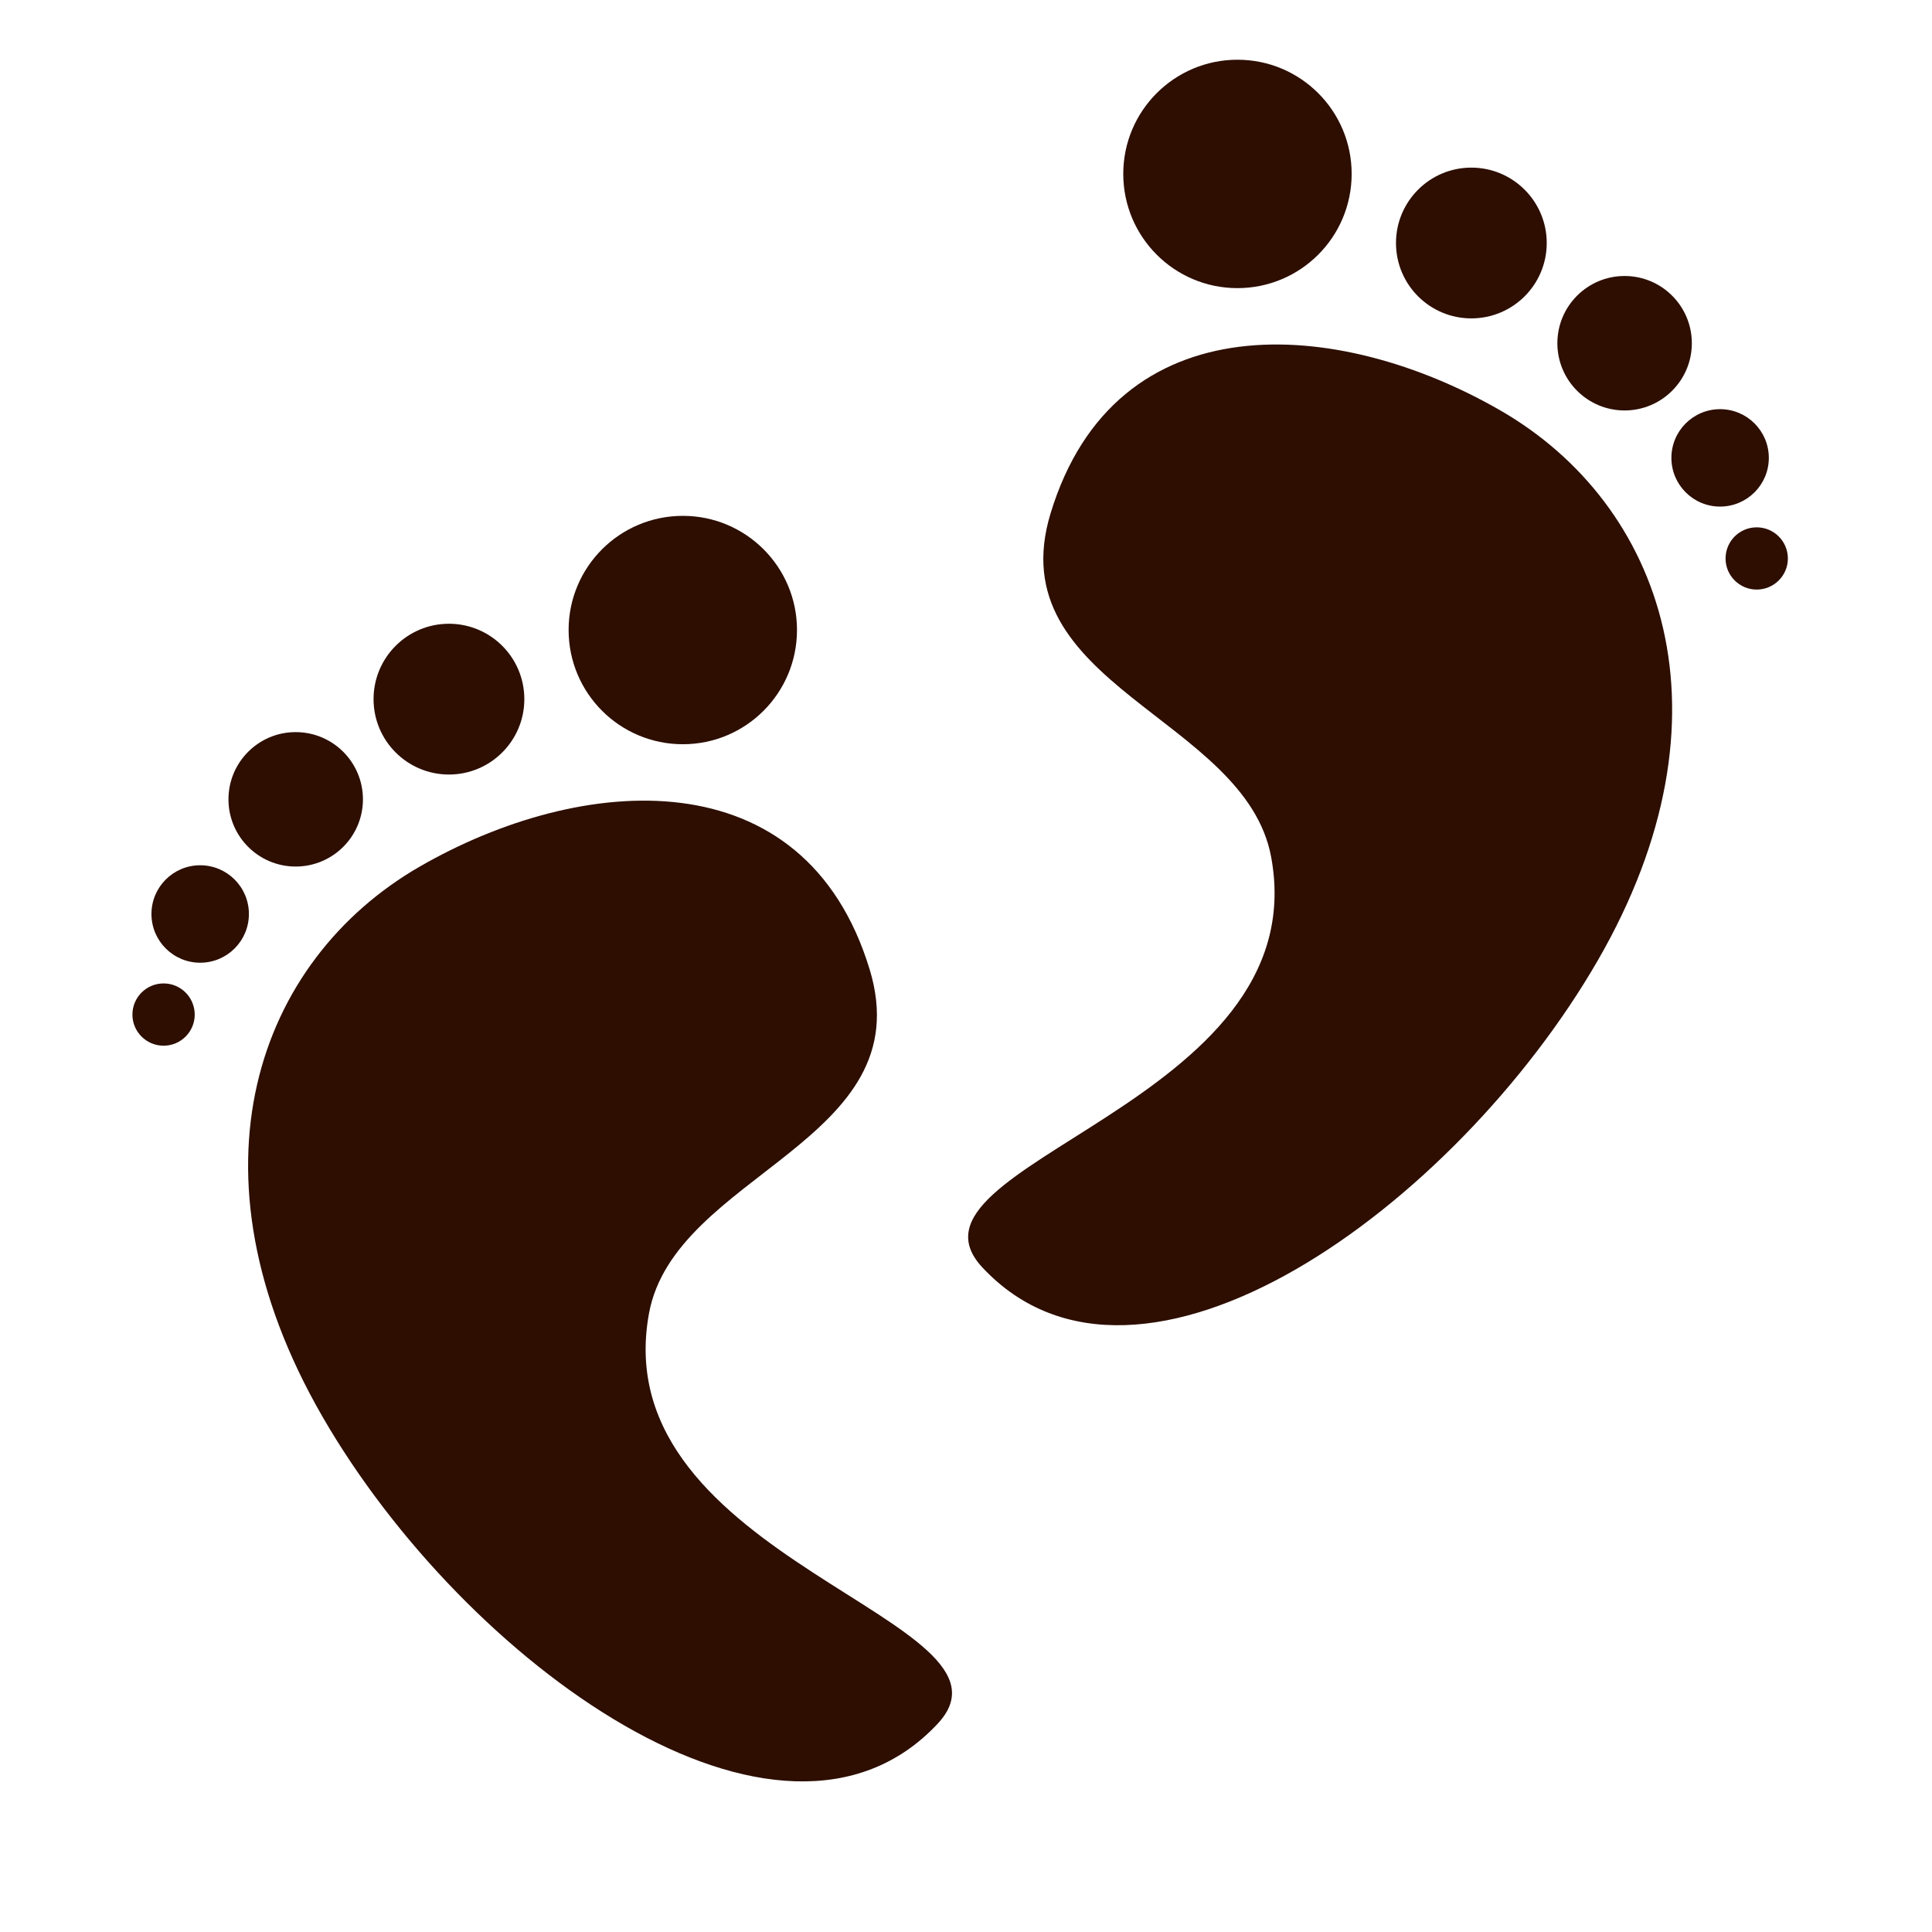
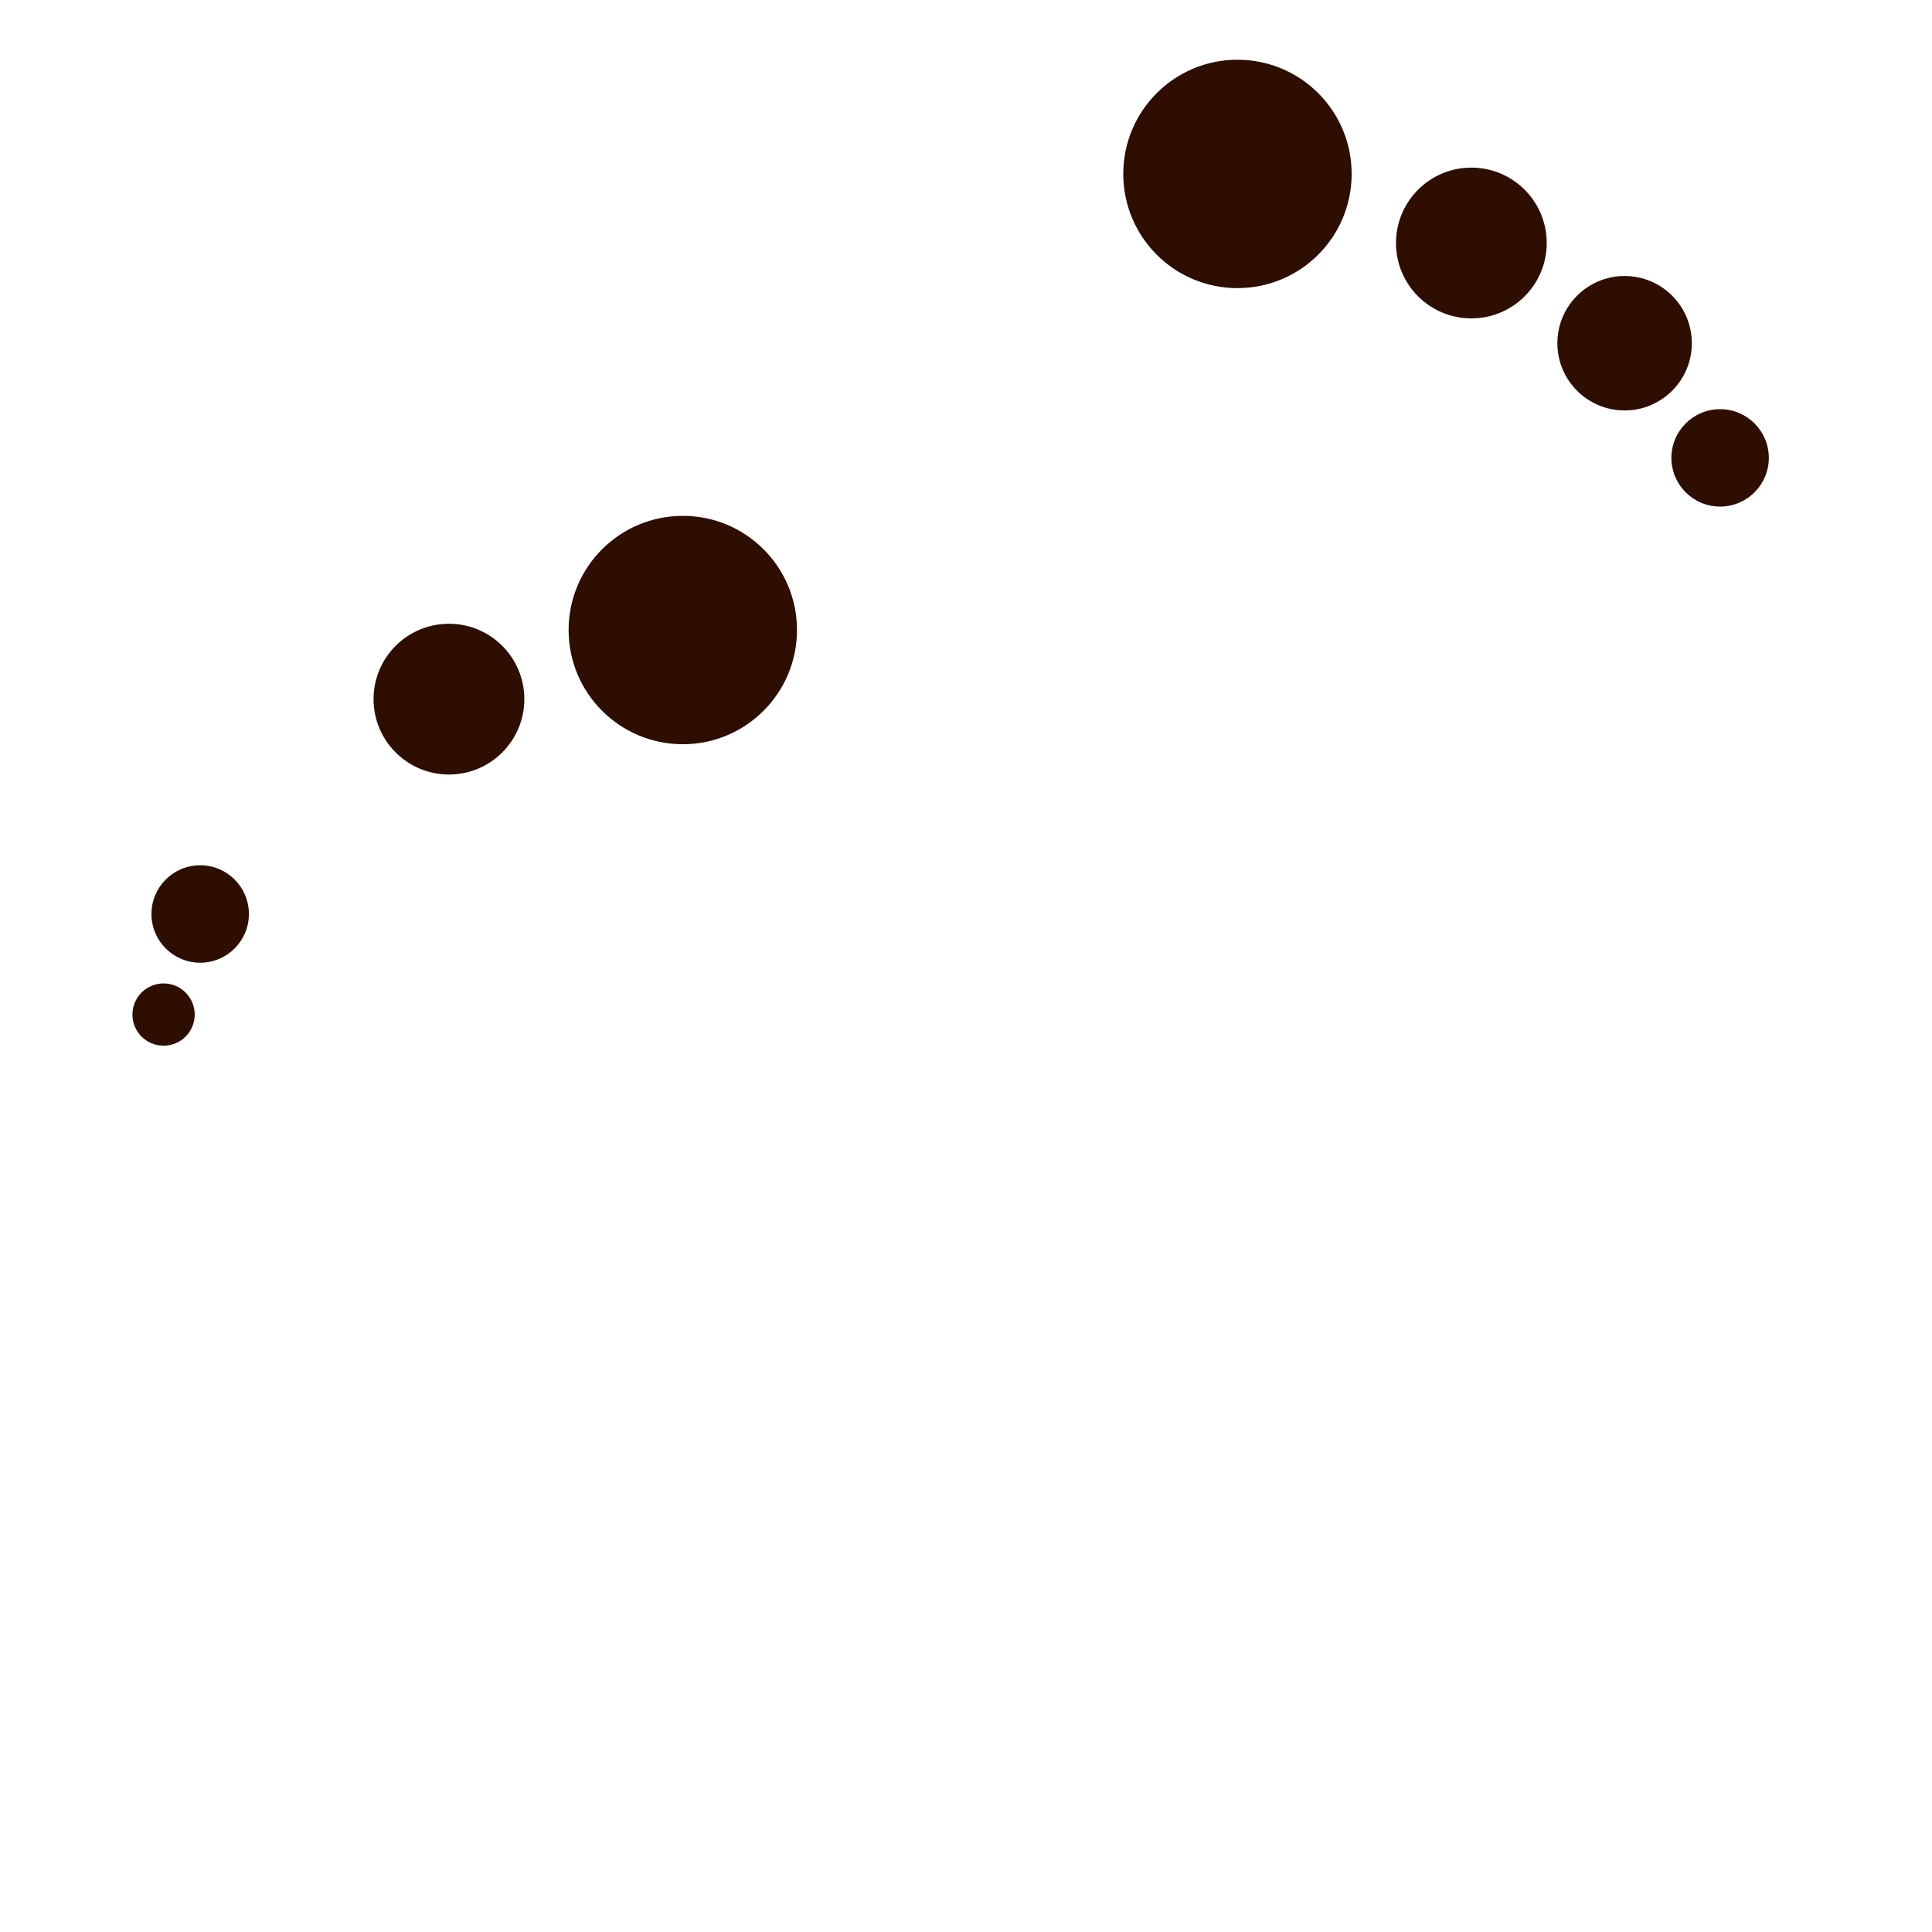
<svg xmlns="http://www.w3.org/2000/svg" version="1.1" id="Ebene_1" x="0px" y="0px" width="150px" height="150px" viewBox="0 0 150 150" enable-background="new 0 0 150 150" xml:space="preserve">
  <g>
-     <path fill="#2d0e01" d="M116.512,31.88c-12.561-7.256-29.896-8.622-34.947,7.98c-4.061,13.368,15.135,15.813,17.131,26.698   c3.529,19.219-29.951,23.79-22.423,31.848c12.219,13.076,36.755-4.747,47.776-23.833C135.067,55.499,129.082,39.141,116.512,31.88z   " />
    <path fill="#2d0e01" d="M96.074,4.637c4.902,0,8.868,3.966,8.868,8.862c0,4.902-3.966,8.871-8.868,8.871   c-4.895,0-8.864-3.969-8.864-8.871C87.21,8.604,91.18,4.637,96.074,4.637z" />
    <path fill="#2d0e01" d="M114.234,13.014c3.232,0,5.854,2.621,5.854,5.852c0,3.236-2.621,5.853-5.854,5.853   c-3.23,0-5.85-2.617-5.85-5.853C108.385,15.635,111.004,13.014,114.234,13.014z" />
    <path fill="#2d0e01" d="M126.134,21.428c2.879,0,5.22,2.338,5.22,5.22c0,2.879-2.341,5.22-5.22,5.22c-2.882,0-5.22-2.341-5.22-5.22   C120.914,23.766,123.252,21.428,126.134,21.428z" />
    <path fill="#2d0e01" d="M133.547,31.768c2.089,0,3.784,1.693,3.784,3.782c0,2.087-1.695,3.781-3.784,3.781   c-2.086,0-3.78-1.693-3.78-3.781C129.767,33.461,131.461,31.768,133.547,31.768z" />
-     <path fill="#2d0e01" d="M136.388,40.942c1.336,0,2.422,1.078,2.422,2.421c0,1.33-1.086,2.411-2.422,2.411   c-1.33,0-2.416-1.082-2.416-2.411C133.972,42.02,135.058,40.942,136.388,40.942z" />
-     <path fill="#2d0e01" d="M50.388,101.971c1.999-10.883,21.195-13.332,17.134-26.698C62.476,58.674,45.14,60.039,32.57,67.292   c-12.571,7.264-18.547,23.616-7.53,42.702c11.014,19.083,35.56,36.903,47.765,23.83C80.338,125.761,46.861,121.192,50.388,101.971z   " />
    <path fill="#2d0e01" d="M53.017,40.051c4.894,0,8.861,3.967,8.861,8.861c0,4.9-3.967,8.87-8.861,8.87c-4.903,0-8.87-3.97-8.87-8.87   C44.147,44.018,48.114,40.051,53.017,40.051z" />
    <circle fill="#2d0e01" cx="34.856" cy="54.281" r="5.853" />
-     <path fill="#2d0e01" d="M22.955,56.841c2.883,0,5.224,2.336,5.224,5.22c0,2.879-2.341,5.217-5.224,5.217   c-2.879,0-5.217-2.338-5.217-5.217C17.738,59.177,20.076,56.841,22.955,56.841z" />
    <circle fill="#2d0e01" cx="15.542" cy="70.962" r="3.783" />
    <path fill="#2d0e01" d="M12.702,76.353c1.332,0,2.416,1.081,2.416,2.422c0,1.331-1.083,2.413-2.416,2.413   c-1.336,0-2.421-1.082-2.421-2.413C10.281,77.434,11.366,76.353,12.702,76.353z" />
  </g>
</svg>